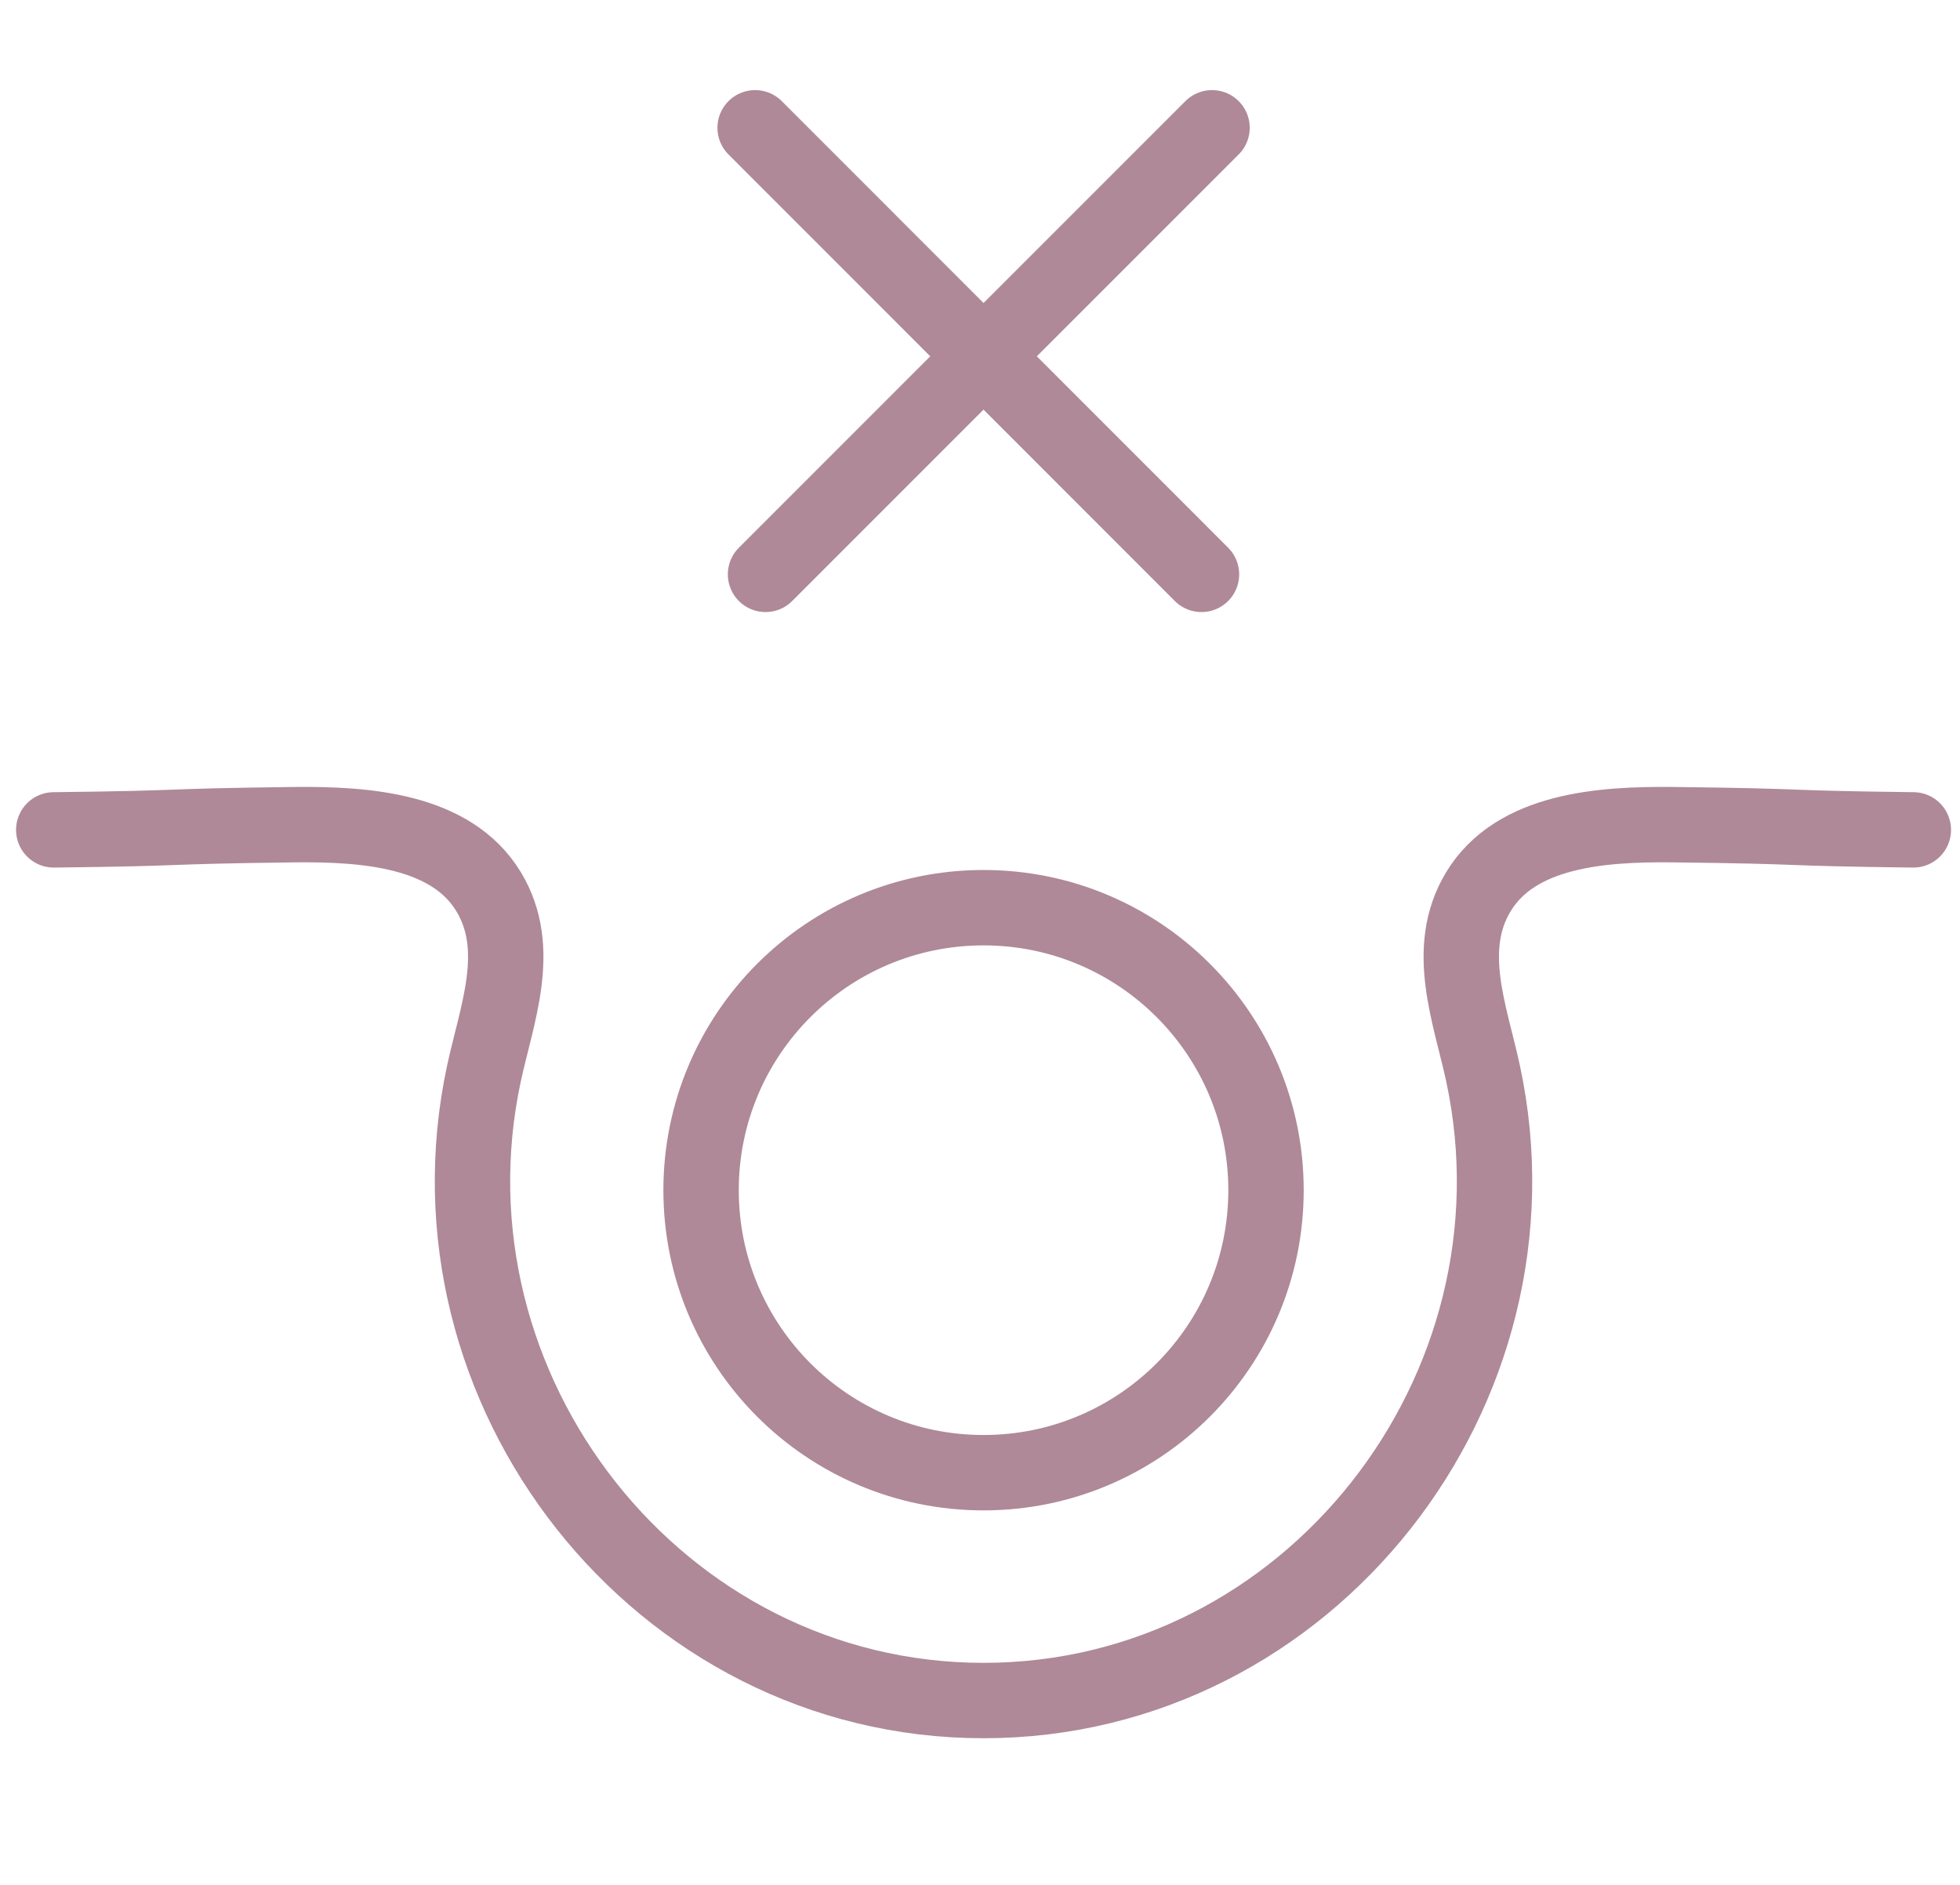
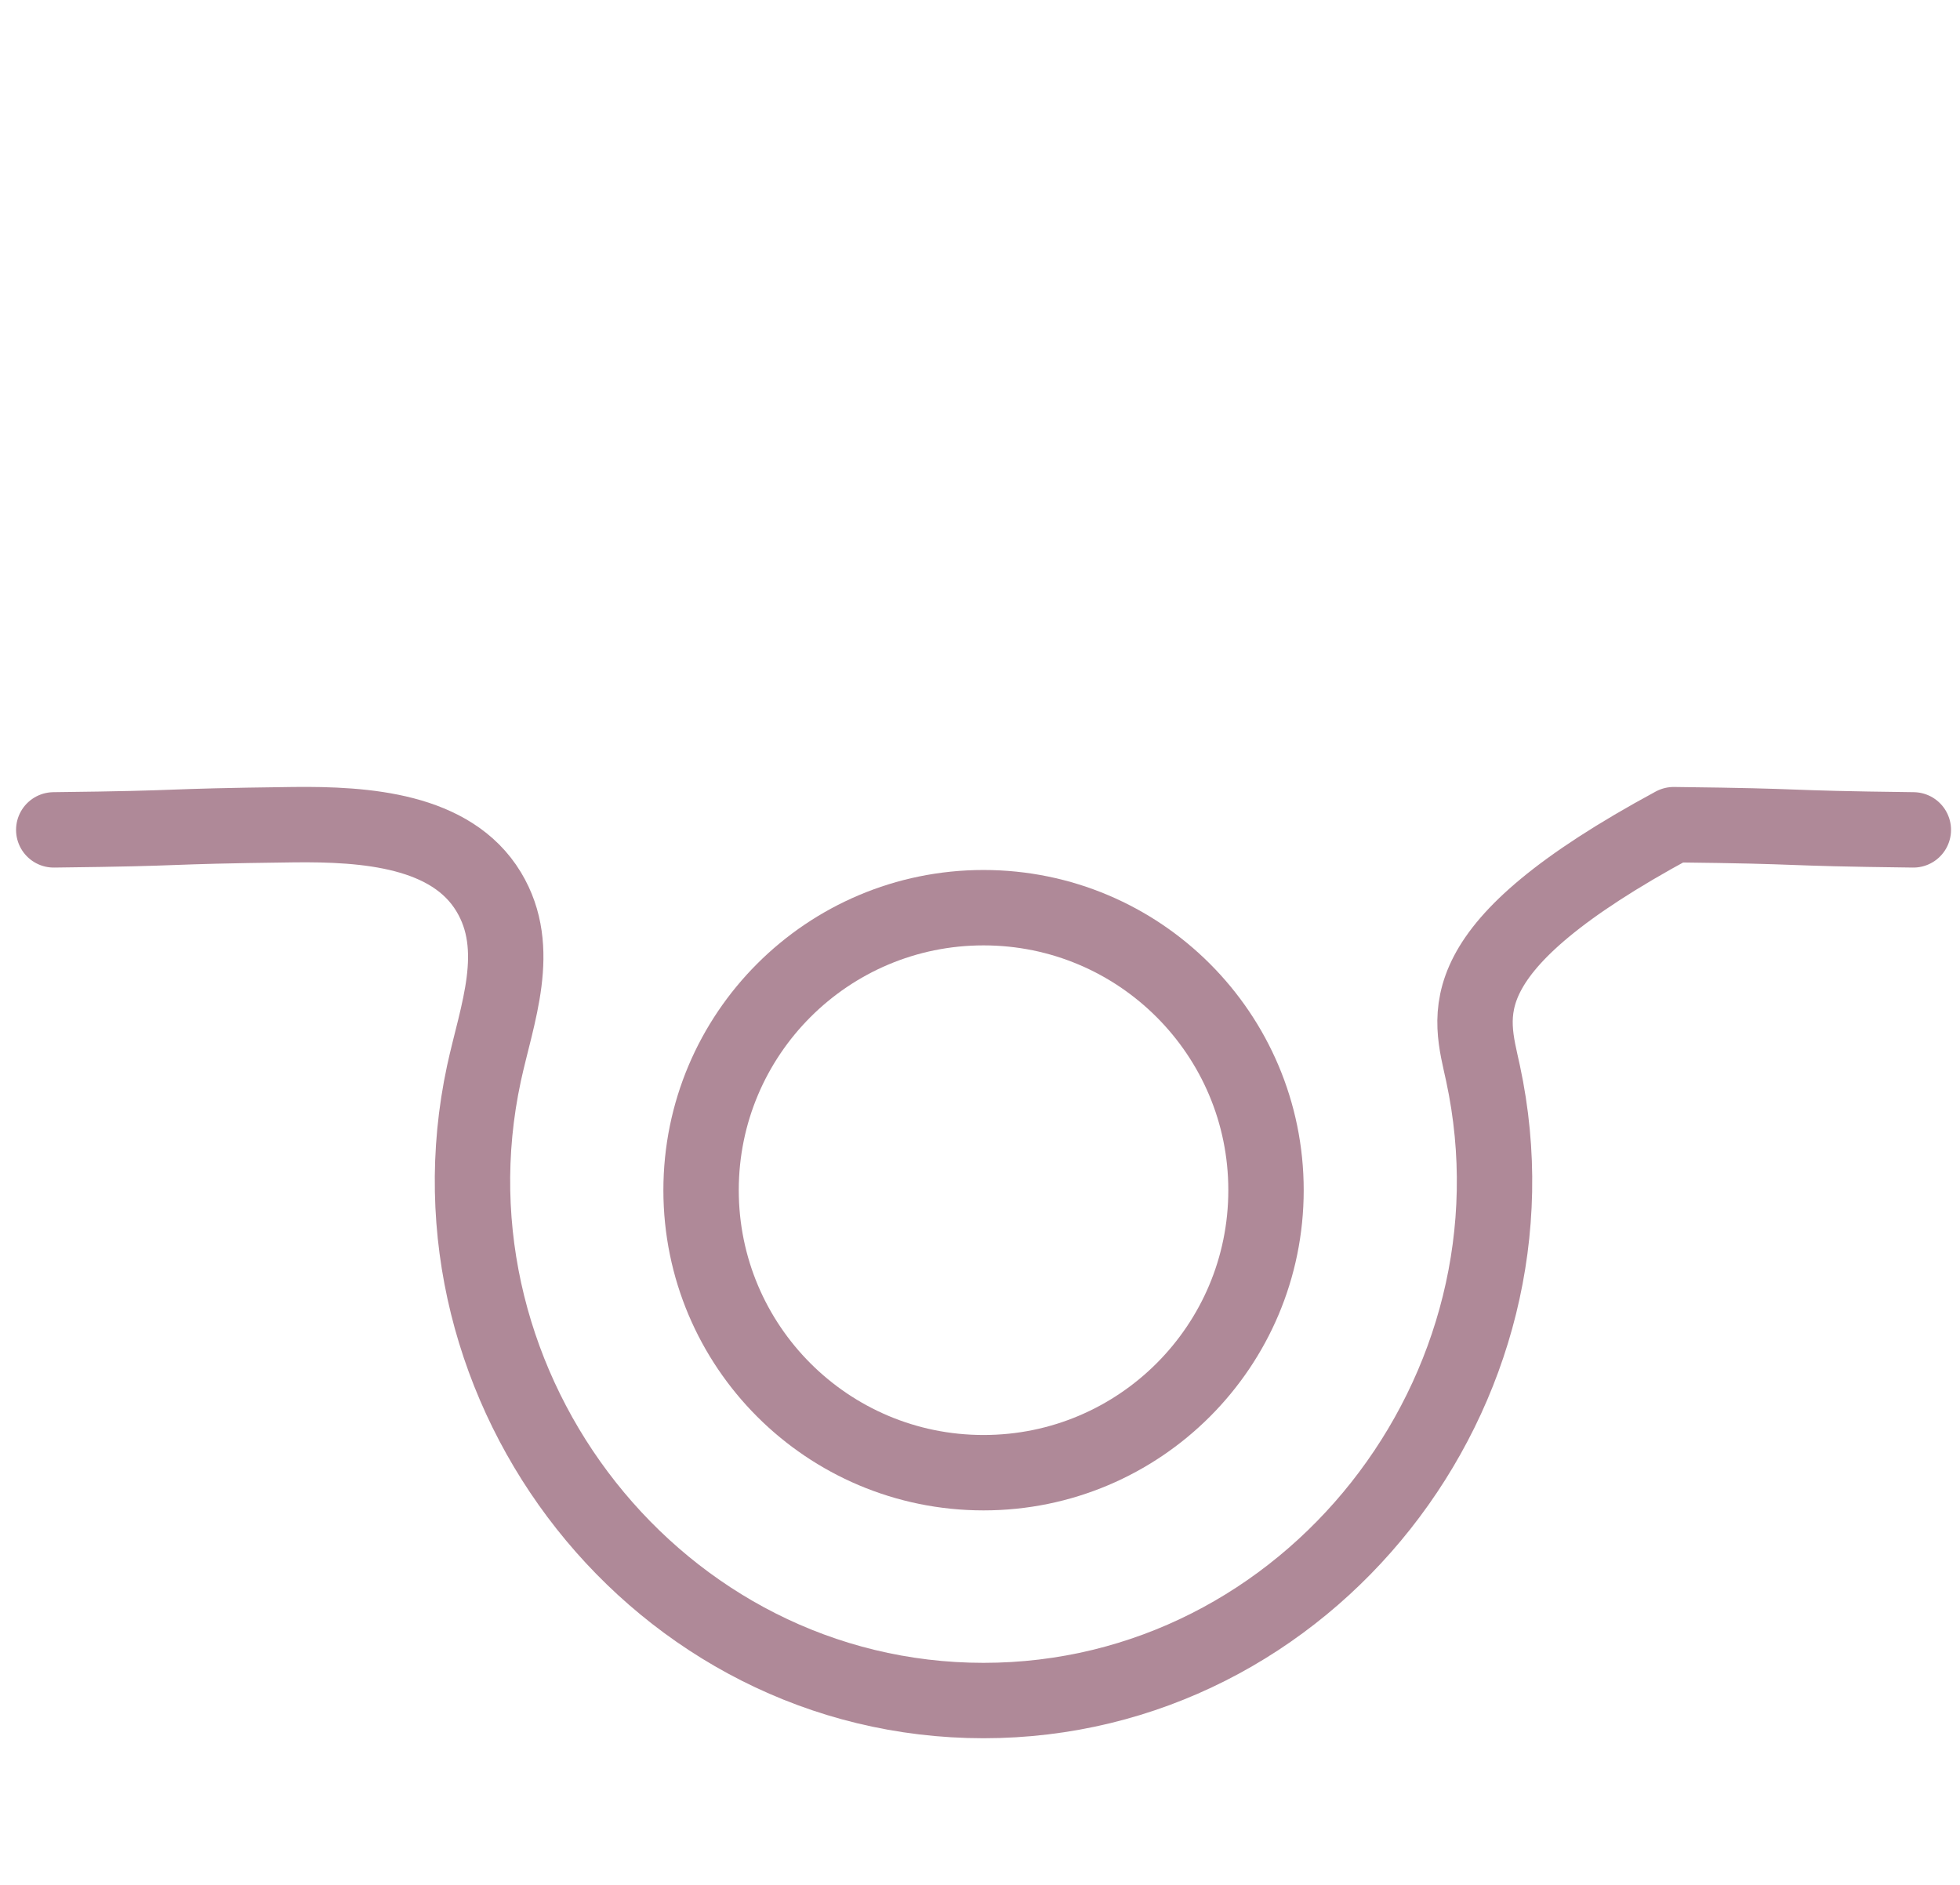
<svg xmlns="http://www.w3.org/2000/svg" fill="none" viewBox="0 0 26 25" height="25" width="26">
  <path stroke-linejoin="round" stroke-linecap="round" stroke="#AF8998" d="M13.047 19.533C15.116 19.533 16.794 17.856 16.794 15.786C16.794 13.717 15.116 12.039 13.047 12.039C10.977 12.039 9.3 13.717 9.3 15.786C9.3 17.856 10.977 19.533 13.047 19.533Z" />
-   <path stroke-linejoin="round" stroke-linecap="round" stroke="#AF8998" d="M25.381 11.007C23.462 10.984 24.12 10.96 22.202 10.938C21.244 10.927 20.107 11.008 19.611 11.828C19.152 12.587 19.504 13.452 19.673 14.237C20.575 18.434 17.365 22.555 13.047 22.555C8.73 22.555 5.518 18.433 6.42 14.237C6.589 13.452 6.941 12.587 6.482 11.828C5.987 11.009 4.851 10.927 3.892 10.938C1.974 10.962 2.631 10.985 0.713 11.007" />
-   <path stroke-linejoin="round" stroke-linecap="round" stroke="#AF8998" d="M10.017 1.695L15.938 7.618" />
-   <path stroke-linejoin="round" stroke-linecap="round" stroke="#AF8998" d="M16.078 1.695L10.155 7.618" />
+   <path stroke-linejoin="round" stroke-linecap="round" stroke="#AF8998" d="M25.381 11.007C23.462 10.984 24.12 10.96 22.202 10.938C19.152 12.587 19.504 13.452 19.673 14.237C20.575 18.434 17.365 22.555 13.047 22.555C8.73 22.555 5.518 18.433 6.42 14.237C6.589 13.452 6.941 12.587 6.482 11.828C5.987 11.009 4.851 10.927 3.892 10.938C1.974 10.962 2.631 10.985 0.713 11.007" />
</svg>